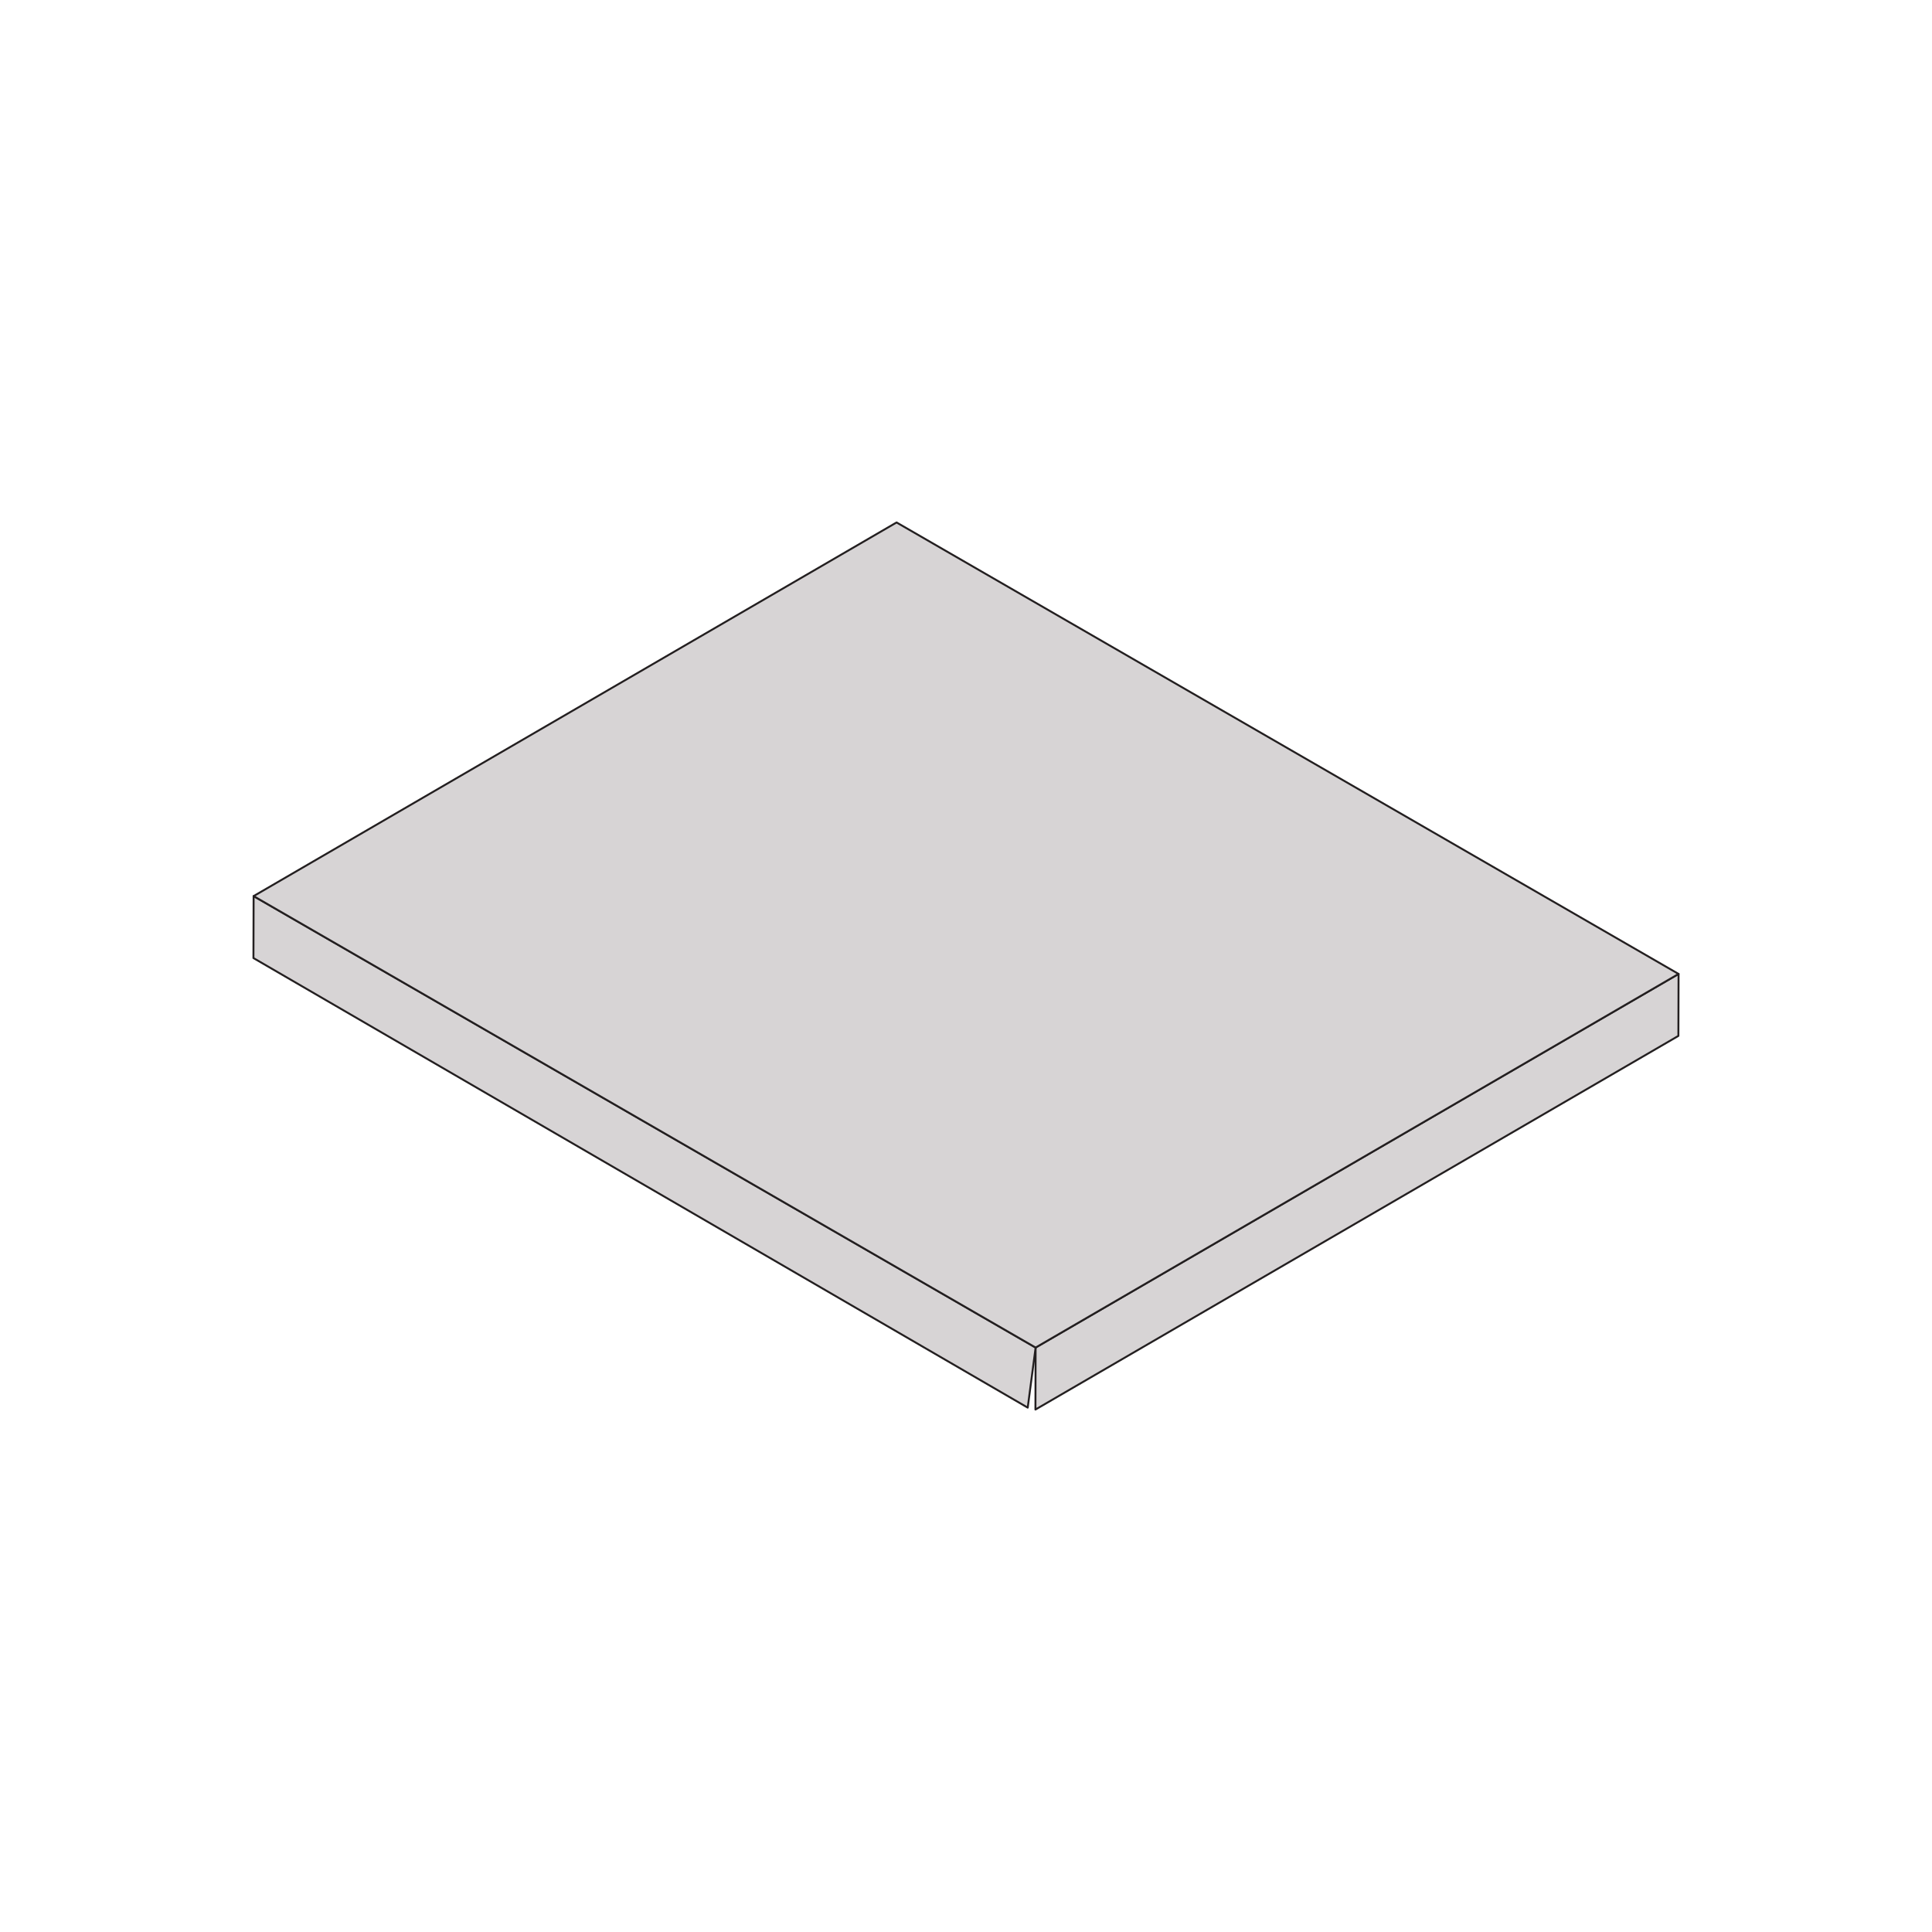
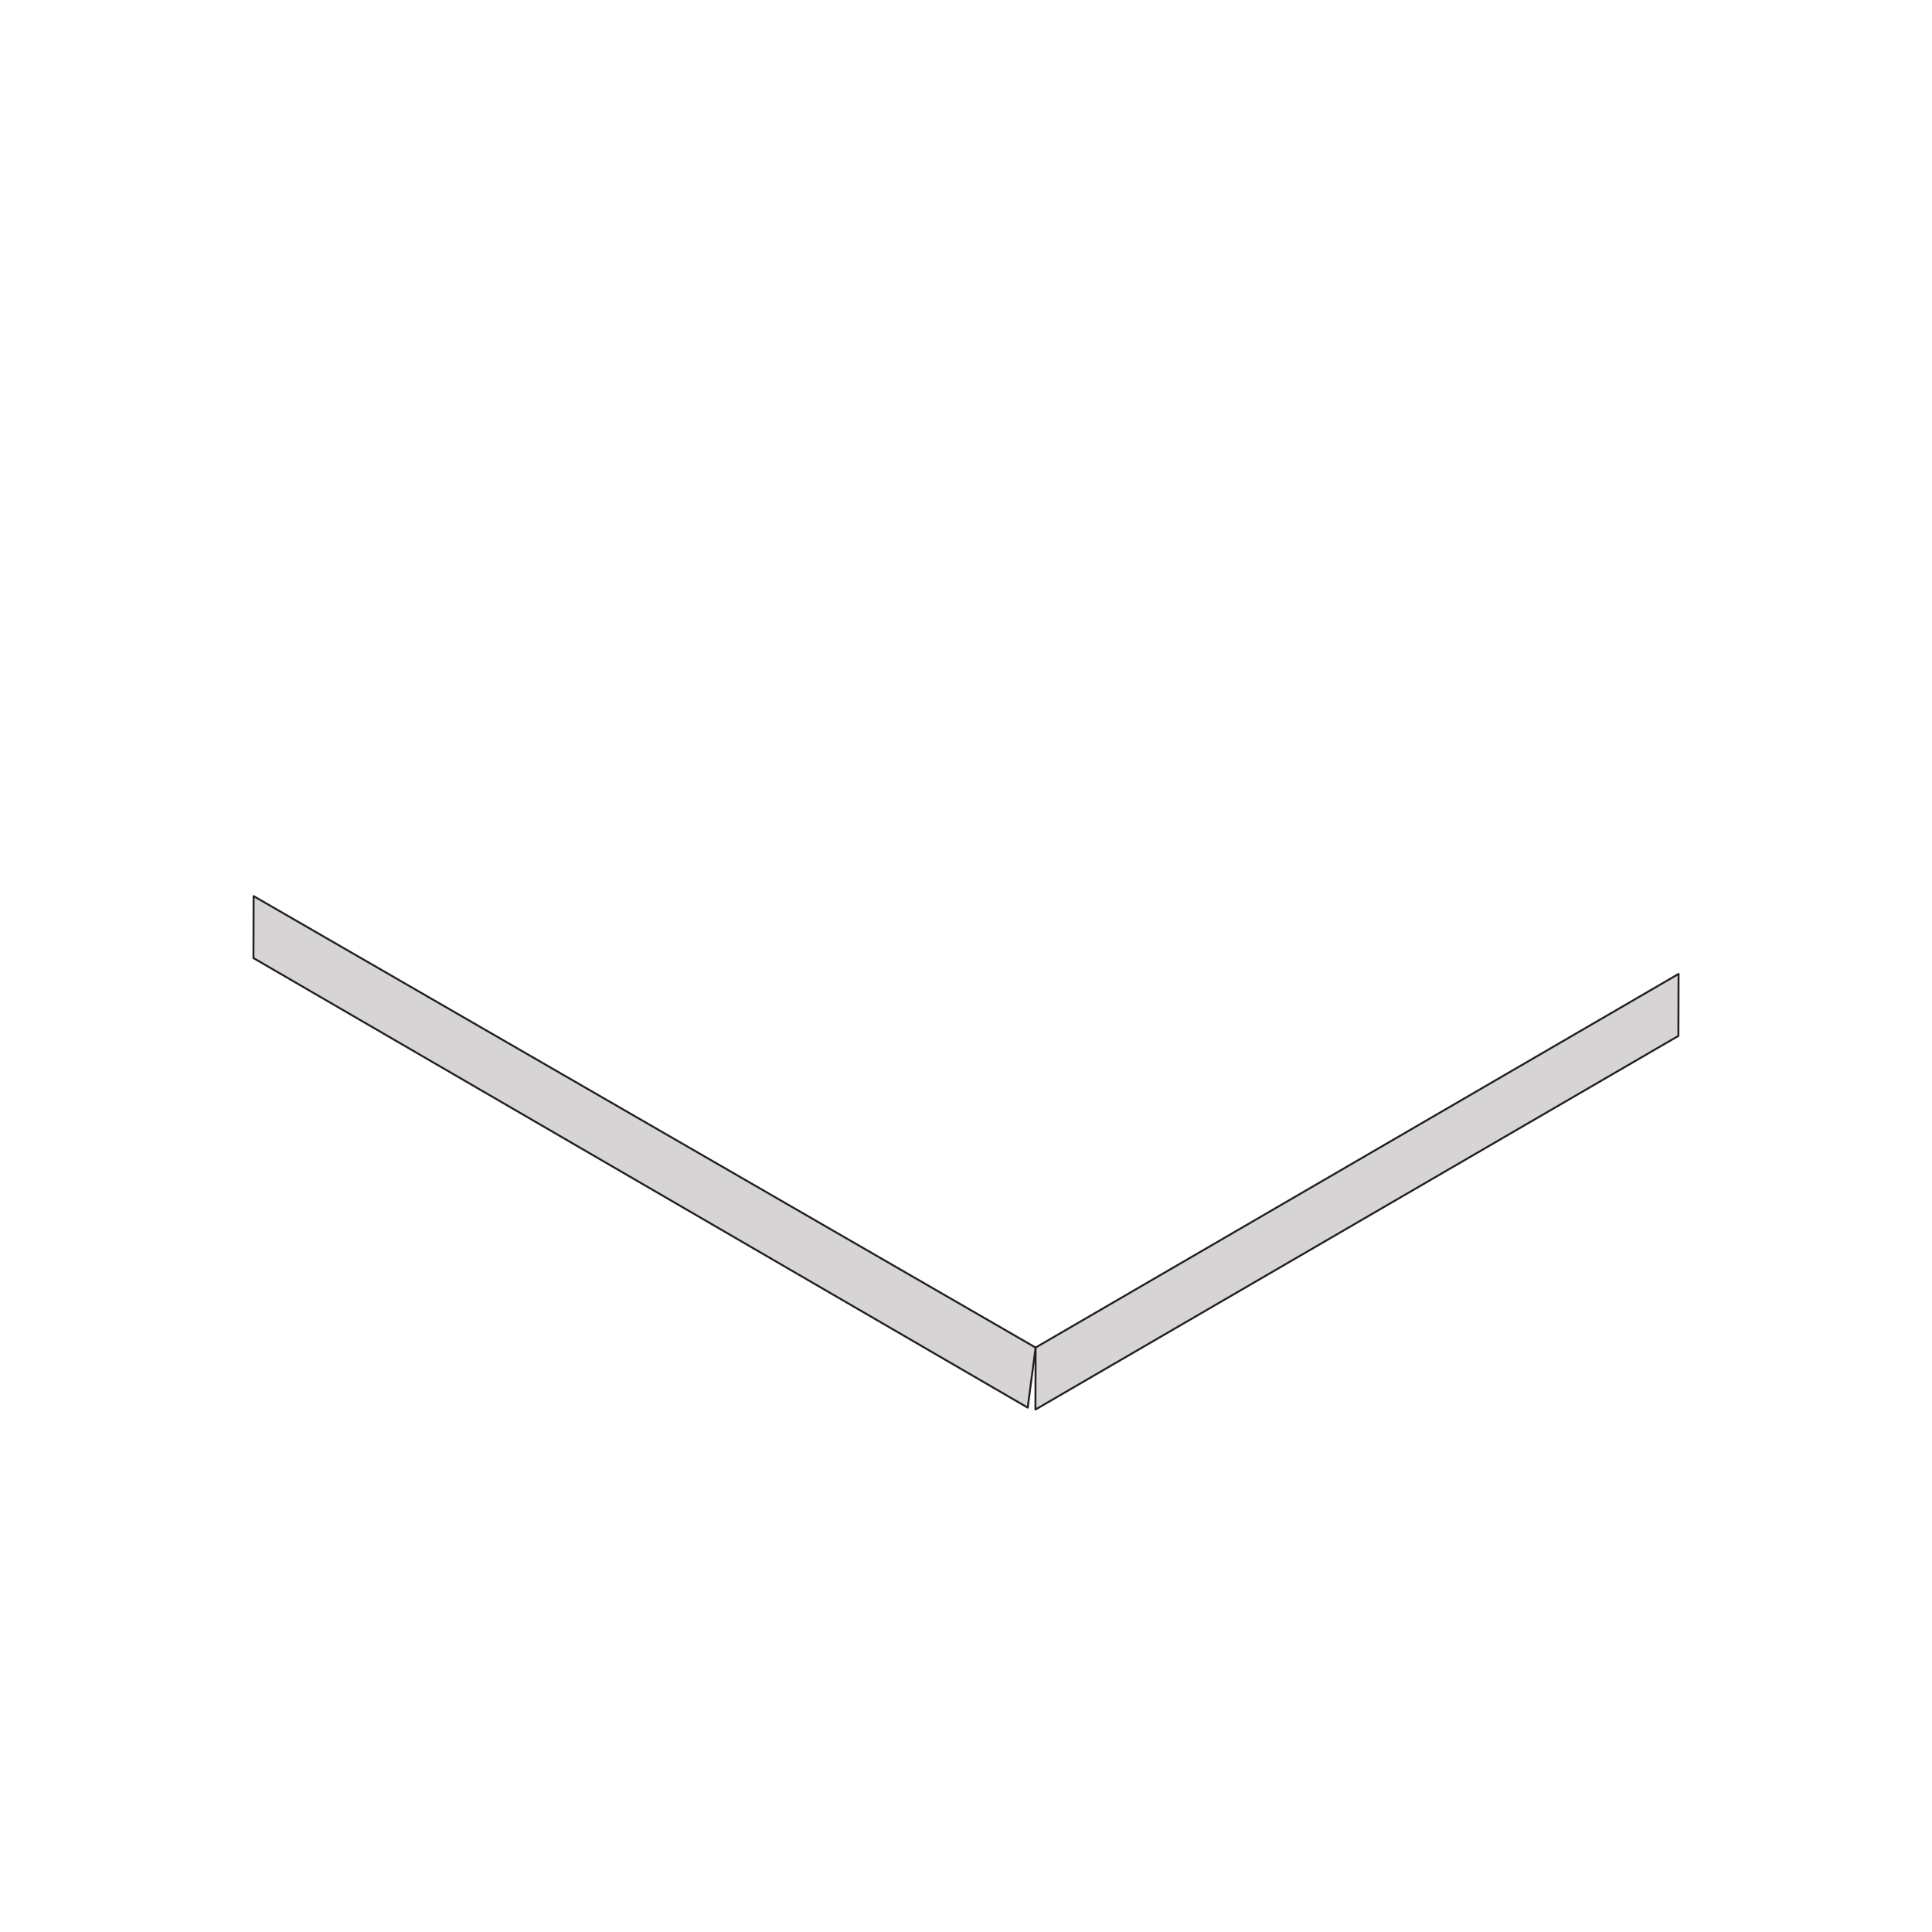
<svg xmlns="http://www.w3.org/2000/svg" version="1.1" id="Layer_1" x="0px" y="0px" viewBox="0 0 1000 1000" style="enable-background:new 0 0 1000 1000;" xml:space="preserve">
  <style type="text/css">
	.st0{enable-background:new    ;}
	.st1{fill:#D7D4D5;stroke:#231F20;stroke-linecap:round;stroke-linejoin:round;stroke-miterlimit:10;}
</style>
  <g>
    <g class="st0">
      <g>
        <polygon class="st1" points="868.82,504.11 868.73,536.18 535.94,729.58 536.03,697.5    " />
      </g>
      <g>
        <polygon class="st1" points="536.03,697.5 531.95,728.59 131.18,495.89 131.27,463.82    " />
      </g>
      <g>
-         <polygon class="st1" points="868.82,504.11 536.03,697.5 131.27,463.82 464.06,270.42    " />
-       </g>
+         </g>
    </g>
  </g>
</svg>